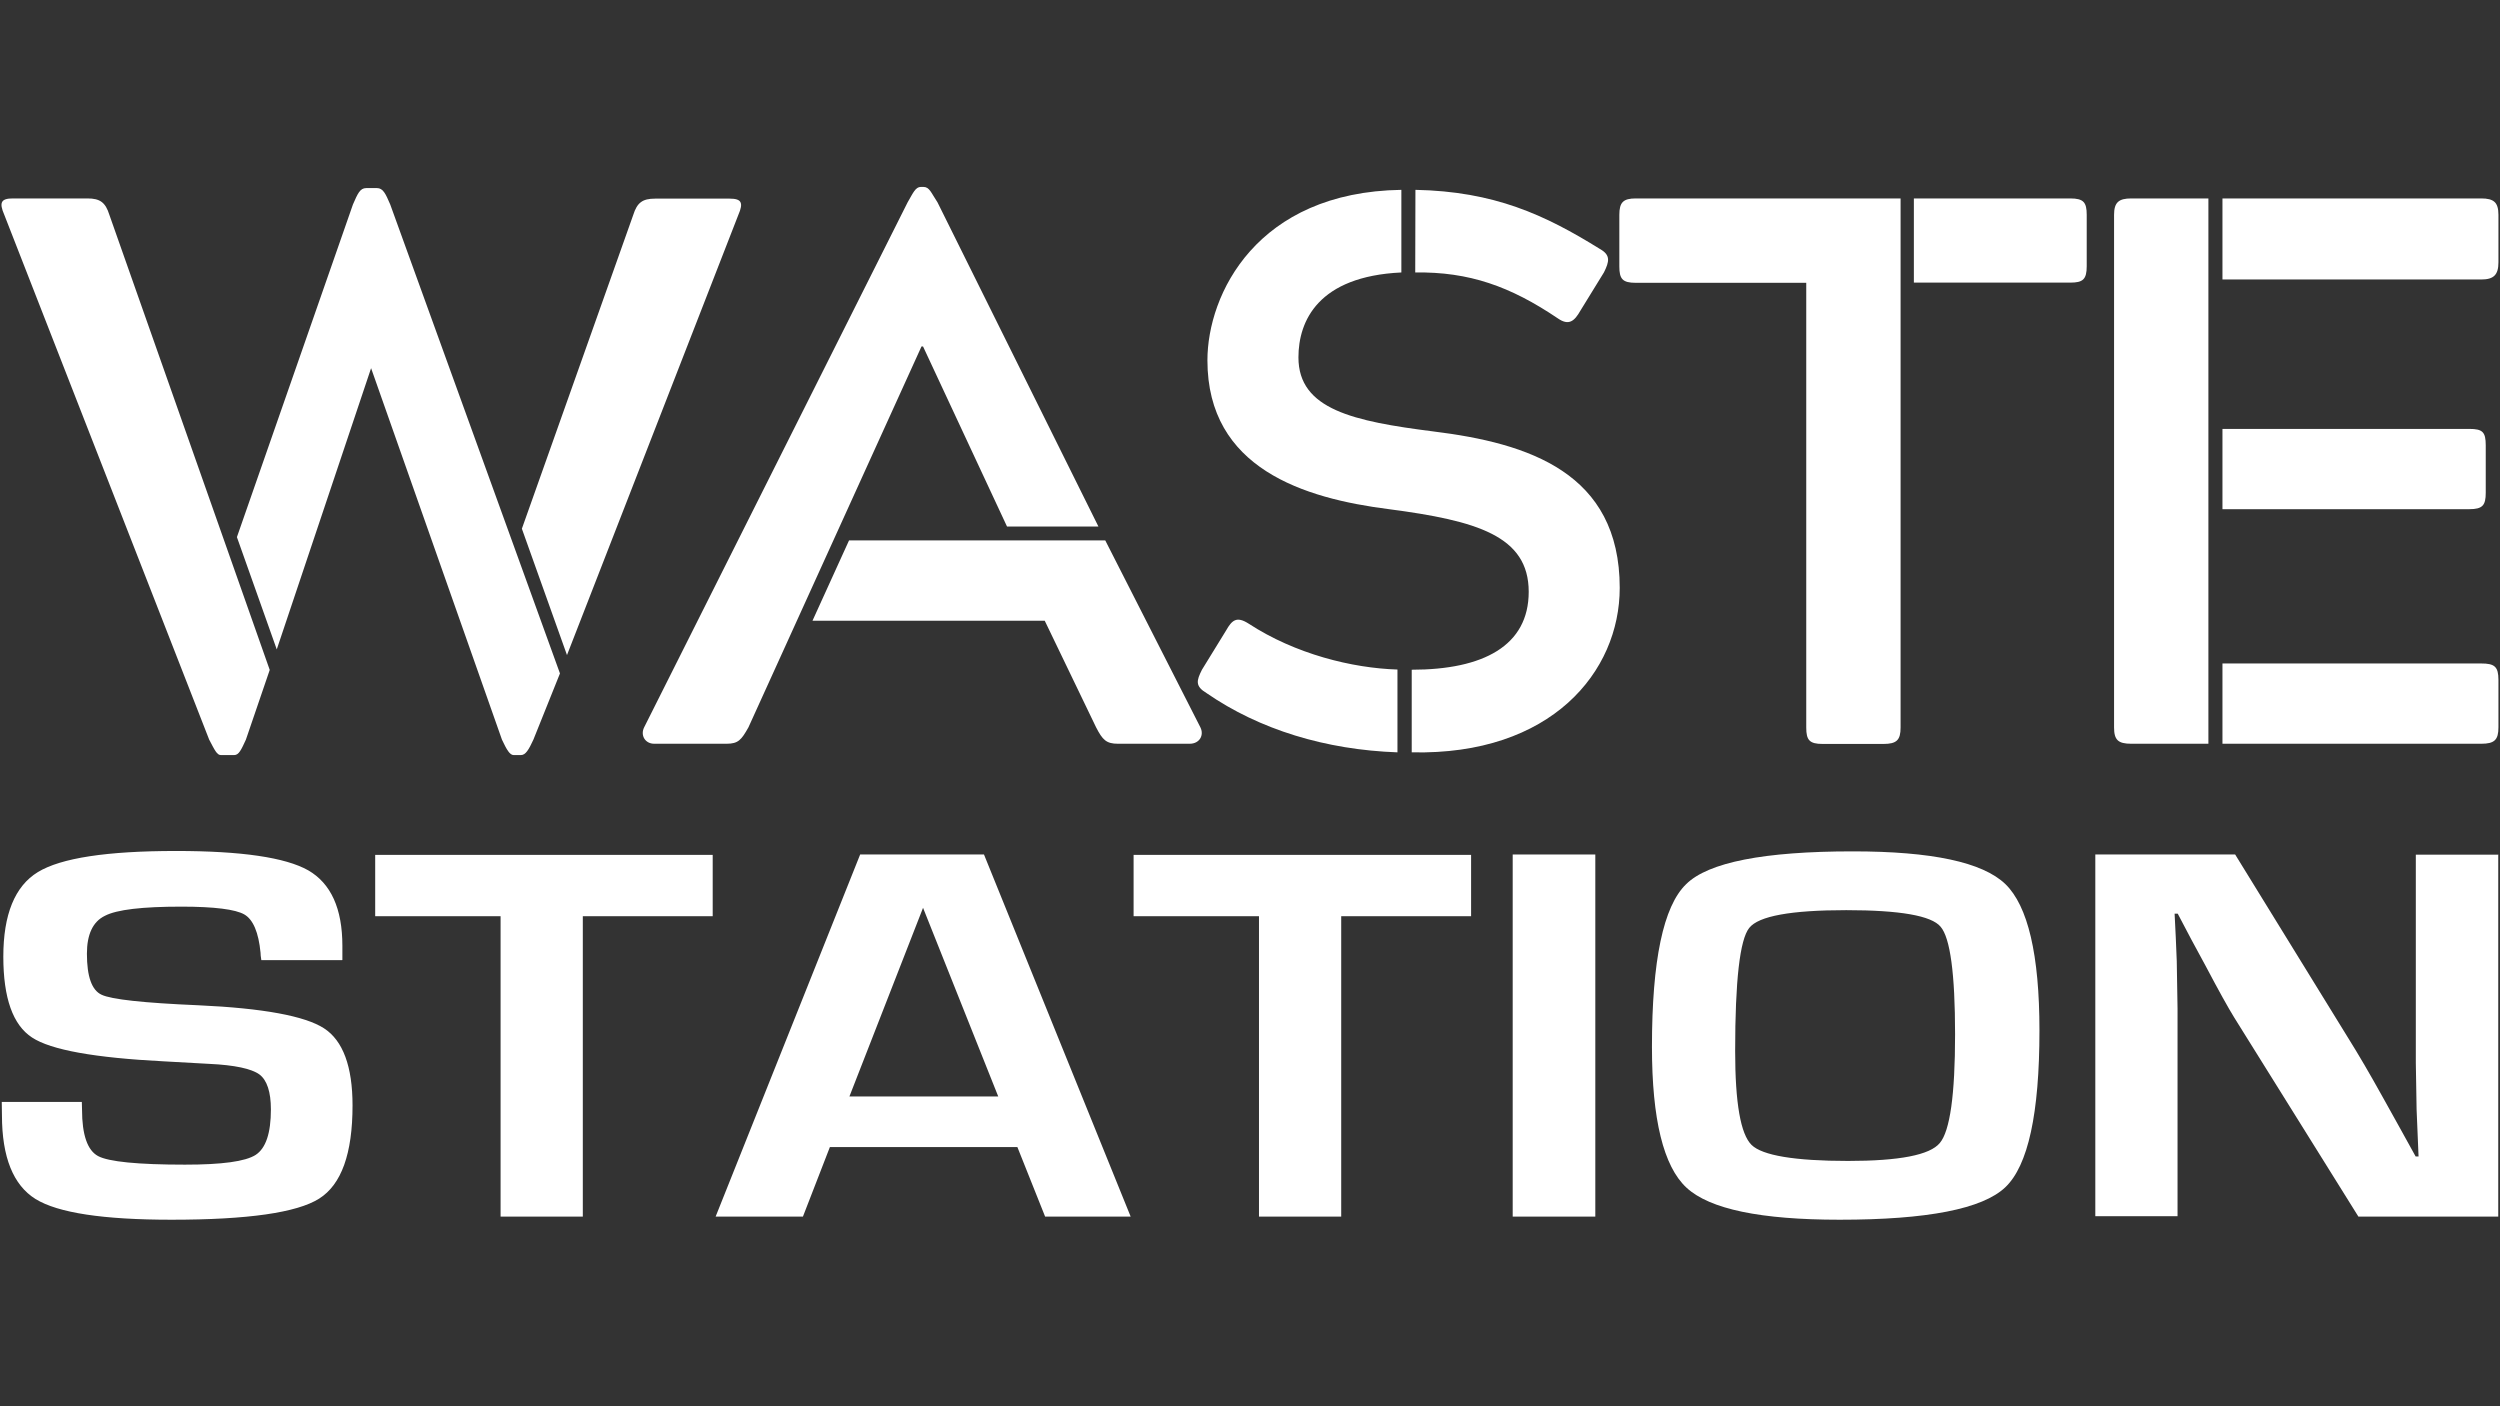
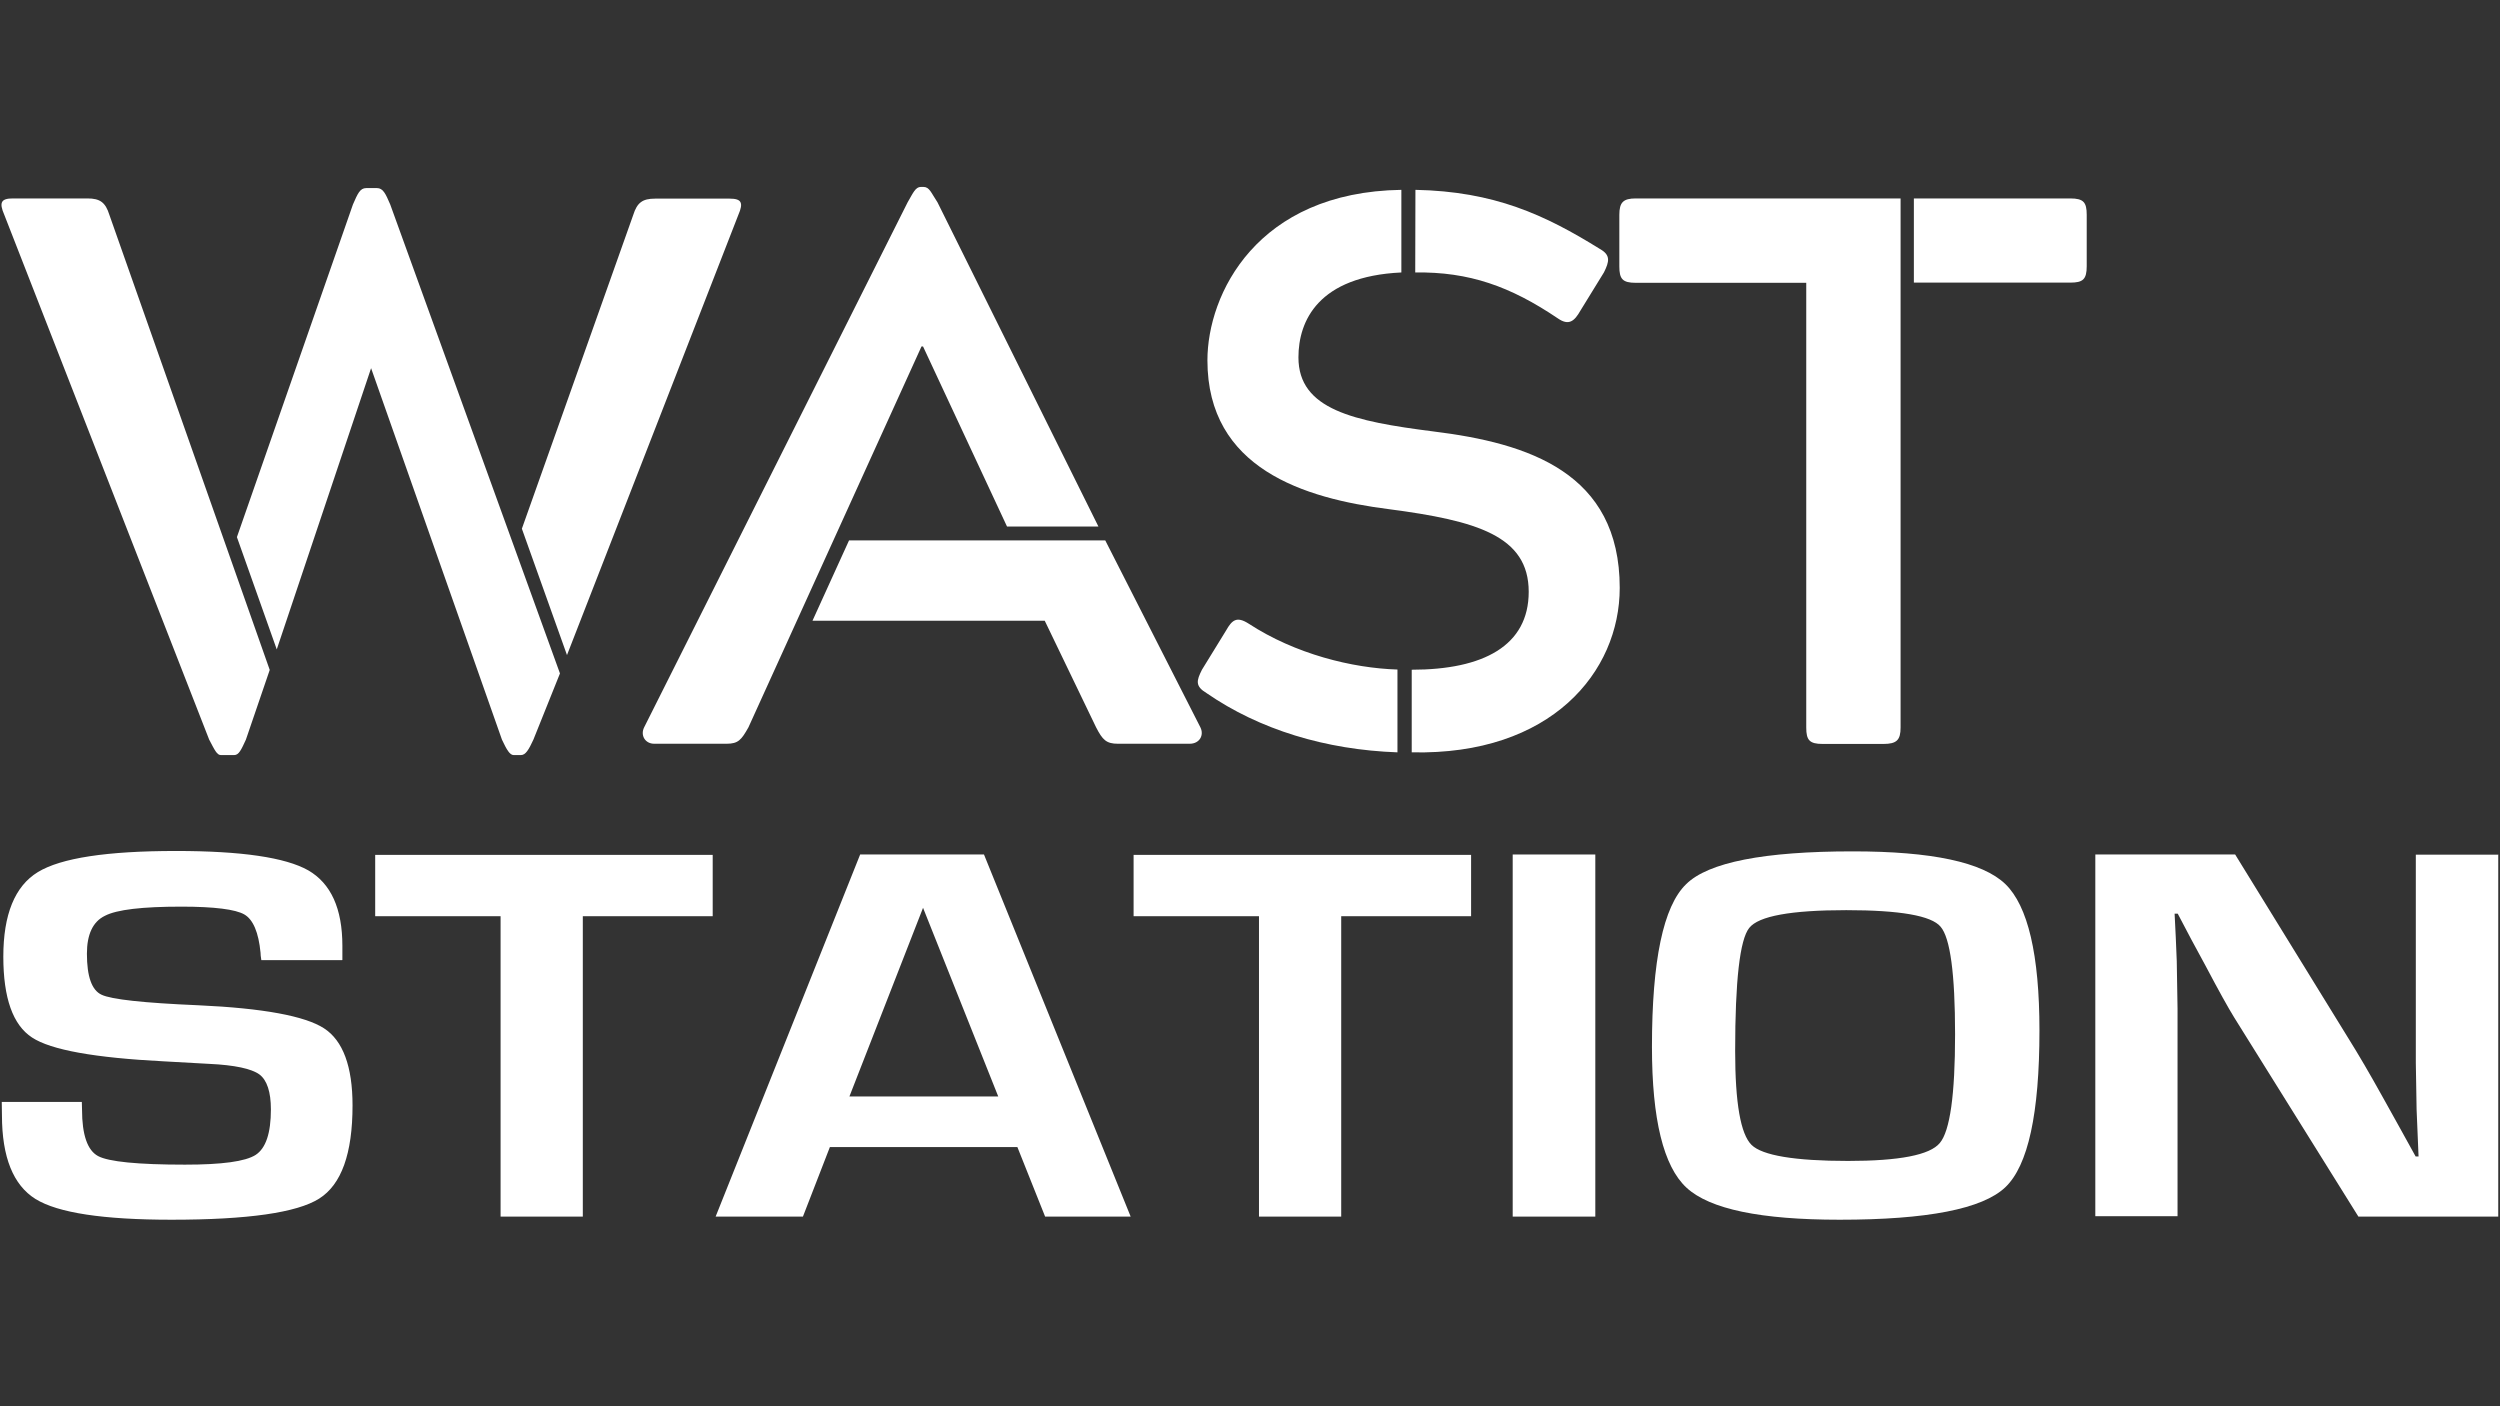
<svg xmlns="http://www.w3.org/2000/svg" version="1.1" id="Layer_1" x="0px" y="0px" viewBox="0 0 1280 720" style="enable-background:new 0 0 1280 720;" xml:space="preserve">
  <rect x="0" y="0" width="1280" height="720" fill="#333333" stroke="none" />
  <style type="text/css">
	.st0{fill:#FFFFFF;}
</style>
  <g>
    <g>
      <g>
        <path class="st0" d="M175.1,491.6h-41.3c-0.3-1.8-0.4-3-0.4-3.8c-1-10.4-3.8-17-8.3-19.6s-15.3-4-32.2-4c-20,0-33.1,1.5-39.2,4.7     c-6.2,3-9.2,9.6-9.2,19.4c0,11.7,2.5,18.7,7.5,21c5,2.4,21.5,4.2,49.6,5.4c33.1,1.5,54.6,5.5,64.3,11.8s14.6,19.5,14.6,39.5     c0,24.7-5.7,40.5-17.1,47.7c-11.4,7.2-36.6,10.8-75.5,10.8c-35,0-58.2-3.5-69.7-10.6C6.8,606.8,1,592.5,1,571l-0.1-6.8h41     l0.1,3.9c0,13,2.8,20.9,8.2,23.8c5.4,2.9,20.3,4.4,44.5,4.4c18.9,0,30.9-1.6,36.2-5c5.2-3.4,7.8-11.1,7.8-23.3     c0-8.9-2-15-5.9-17.9c-4-2.9-12.6-4.8-25.7-5.4l-23.3-1.3c-35.2-1.8-57.7-5.8-67.4-12.2C6.6,524.8,1.7,511,1.7,489.8     c0-21.6,5.9-36.1,17.7-43.3c11.8-7.2,35.3-10.8,70.7-10.8c33.5,0,56,3.3,67.7,9.9c11.6,6.7,17.5,19.5,17.5,38.7v7.2L175.1,491.6     L175.1,491.6z" />
        <path class="st0" d="M298.4,469.1v153.8h-42.1V469.1h-64.2v-31.4h172.8v31.4H298.4z" />
        <path class="st0" d="M520.9,587.3h-96l-13.8,35.6h-44.7l74-185.4h63.4l75.1,185.4h-43.8L520.9,587.3z M511.1,561.4l-38.5-96.6     l-37.7,96.6H511.1z" />
        <path class="st0" d="M686.7,469.1v153.8h-42.1V469.1h-64.2v-31.4h172.8v31.4H686.7z" />
        <path class="st0" d="M816.8,437.5v185.4h-42.3V437.5H816.8z" />
        <path class="st0" d="M948.6,435.9c40.4,0,66.4,5.5,78.1,16.7c11.6,11.2,17.5,36.2,17.5,75c0,42.5-5.8,69.2-17.5,80.3     c-11.7,11.1-40,16.6-84.8,16.6c-40.4,0-66.5-5.4-78.4-16.4c-11.8-10.9-17.7-35-17.7-72.1c0-44.2,5.8-72,17.5-83.3     C874.6,441.5,903.2,435.9,948.6,435.9z M945.3,466c-28.3,0-44.9,3-49.7,9.1c-4.8,6-7.2,27-7.2,63c0,26.7,2.8,42.6,8.4,48.1     c5.5,5.4,22.1,8.2,49.4,8.2c26.2,0,41.9-3,47-9.2c5.2-6.2,7.8-24.7,7.8-55.6c0-31.1-2.5-49.4-7.4-55.1     C988.9,468.8,972.7,466,945.3,466z" />
        <path class="st0" d="M1279.1,437.5v185.4h-71.6L1144,521.1c-3.1-5-8.1-14-14.8-26.7l-7.2-13.3l-7-13.3h-1.6l0.6,12.2l0.5,12.1     l0.4,24.3v106.3h-42.1V437.5h71.6l57.9,94c5.2,8.3,11.1,18.4,17.7,30.3l8.4,15.1l8.4,15.2h1.5l-0.5-12l-0.5-12l-0.4-23.9V437.6     h42.3v-0.1H1279.1z" />
      </g>
    </g>
    <g>
      <path class="st0" d="M125.9,378.7c-2.4,5.2-3.6,7.9-6,7.9h-6.8c-2,0-3.1-2.4-6-7.9L2.2,110c-2.8-6.4-1.6-8.4,4.4-8.4h38.2    c6.4,0,9.2,2,11.2,8.4l82.1,233L125.9,378.7z M273.1,378.7c-2.4,5.2-4,7.9-6.4,7.9H263c-2,0-3.6-2.8-6-7.9l-67-190.2l-48.3,144    L121.3,275l59.4-170.3c2.4-5.5,3.6-8.4,6.8-8.4h5.5c3.1,0,4.4,2.8,6.8,8.4l86.9,240.1L273.1,378.7z M267.2,270.7l57-160.6    c2-6.4,4.8-8.4,11.2-8.4h38.2c6,0,7.2,2,4.4,8.4l-87.7,225.3L267.2,270.7z" />
      <path class="st0" d="M515.6,269.6l-43-92.2h-0.8l-88.6,195c-3.6,6.4-5.2,8.4-11.2,8.4h-37c-4.8,0-7.2-4.4-5.2-8.4l134.9-268.8    c2.8-4.8,4-7.9,6.8-7.9h1.3c3.1,0,4,3.1,7.2,7.9l82.4,166L515.6,269.6L515.6,269.6z M565.9,276.7l48.7,95.7c2,4-0.4,8.4-5.5,8.4    h-36.7c-6,0-7.9-2-11.2-8.4l-26.3-54.6H416l18.7-41.1H565.9z" />
      <path class="st0" d="M715.5,385.2c-36.7-1.3-70.6-11.6-97.7-30.3c-6-3.6-5.2-6.4-2.4-12l12.3-20c3.1-5.5,5.5-7.5,11.6-3.6    c23.9,15.6,53.1,22.8,76.2,23.5L715.5,385.2L715.5,385.2z M717.5,139.5c-42.6,2-52.7,24.8-52.7,43.5c0,26.7,28.3,32.7,69.1,37.9    c48.7,6,95.4,21.1,95.4,80.1c0,43-35.1,85.8-106.5,84.2v-42.3c36.7,0,59.9-12.3,59.9-39.9c0-28.7-26.7-36.4-71.5-42.3    c-43.5-5.5-93-20.8-93-76.2c0-33.8,25.2-86.2,99.3-87.3V139.5L717.5,139.5L717.5,139.5z M724.7,97.2c40.3,0.8,66.2,12.7,94.5,30.3    c5.5,3.1,4.8,6.4,2,12l-12,19.5c-3.1,5.5-6,7.9-11.6,4c-24.3-16.4-45.4-23.9-73-23.5L724.7,97.2L724.7,97.2z" />
      <path class="st0" d="M973.1,372.5c0,6.4-2,8.4-8.8,8.4h-31.1c-6.8,0-8.4-2-8.4-8.4V144.8h-87.3c-6.8,0-8.4-2-8.4-8.4V110    c0-6.4,2-8.4,8.4-8.4h135.6V372.5L973.1,372.5z M979.9,101.6h80.1c6.8,0,8.4,2,8.4,8.4v26.3c0,6.8-2,8.4-8.4,8.4h-80.1V101.6z" />
-       <path class="st0" d="M1130.7,380.8h-39.5c-6.8,0-8.8-2-8.8-8.4V110c0-6.4,2.4-8.4,8.8-8.4h39.5V380.8z M1137.9,101.6h132.5    c6.4,0,8.8,2,8.8,8.4v24.3c0,6.4-2.4,8.8-8.8,8.8h-132.5V101.6z M1137.9,219.6h126.4c6.8,0,8.4,1.6,8.4,8.4v24.3    c0,6.4-1.6,8.4-8.4,8.4h-126.4V219.6z M1137.9,339.7h132.5c6.8,0,8.8,1.6,8.8,8.4v24.3c0,6.4-2,8.4-8.8,8.4h-132.5V339.7z" />
    </g>
  </g>
</svg>